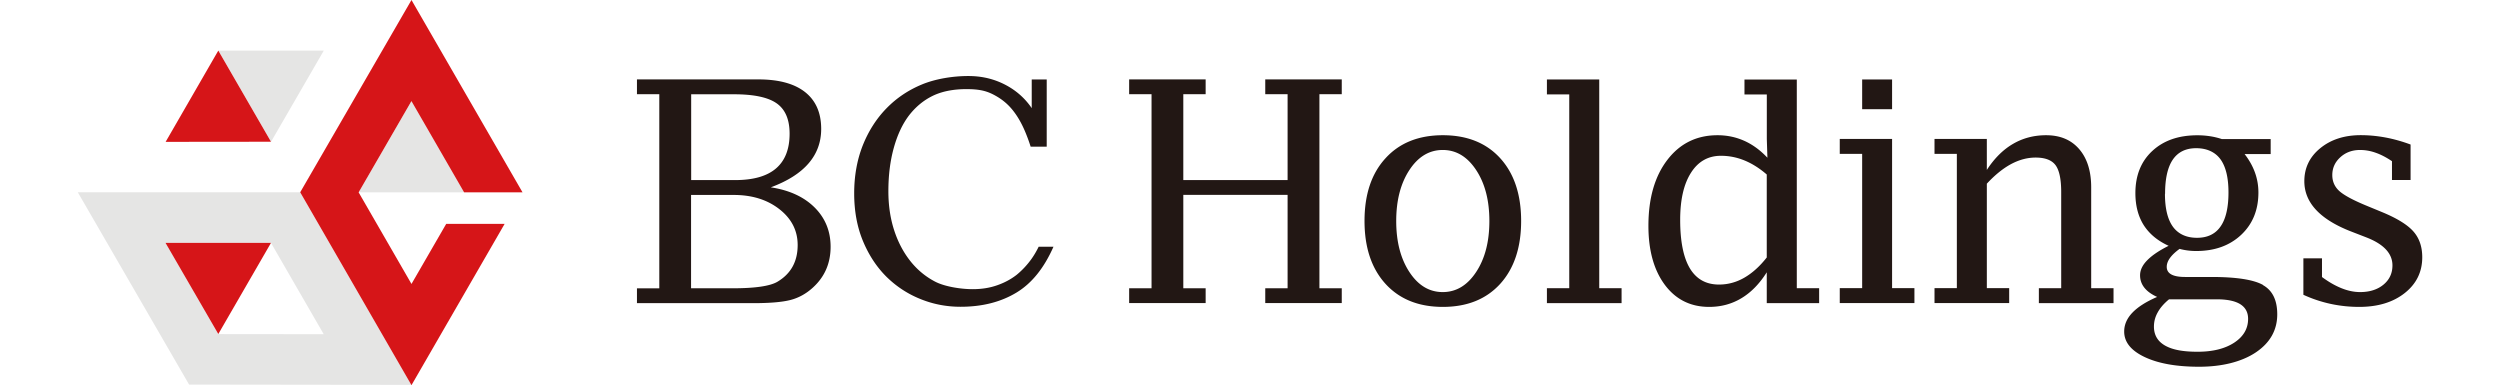
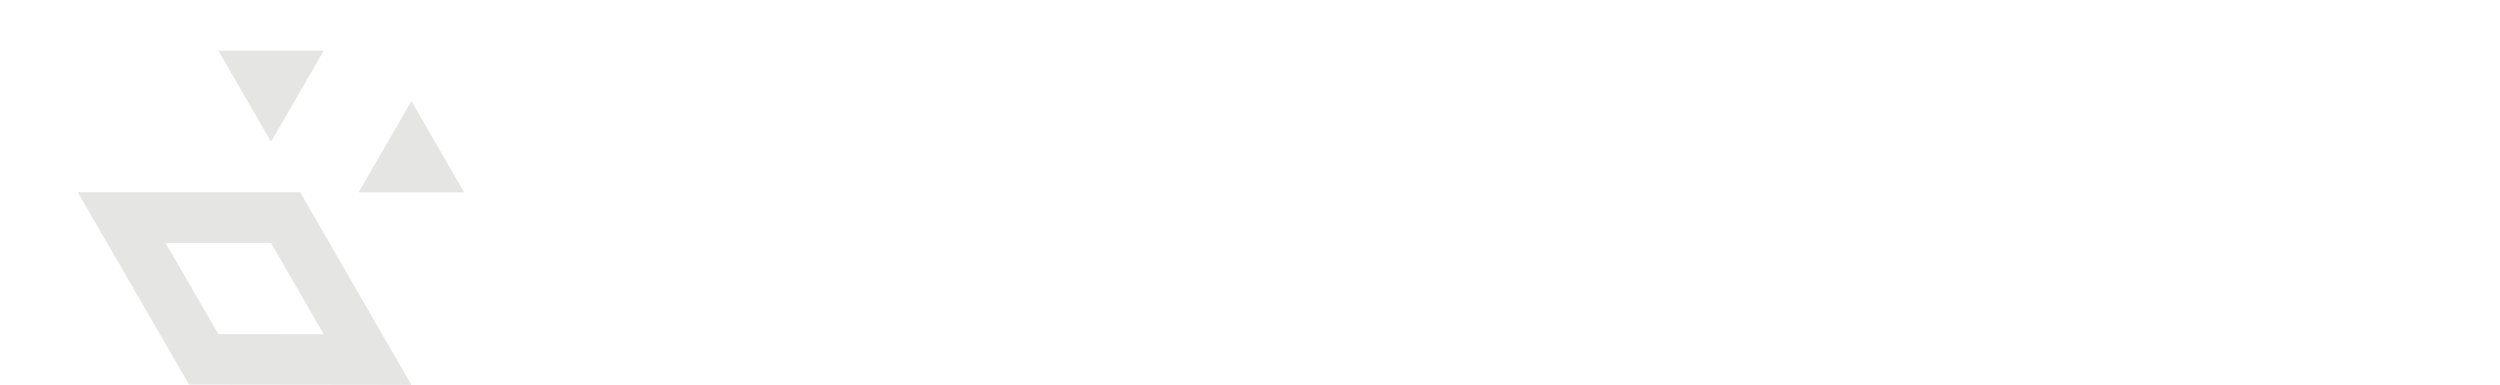
<svg xmlns="http://www.w3.org/2000/svg" id="_レイヤー_1" viewBox="0 0 421.89 65">
-   <path d="M130.12 31.62c3.11.48 5.56 1.61 7.36 3.4 1.79 1.79 2.69 4 2.69 6.62 0 2.79-1 5.09-3.01 6.91-1.12 1.02-2.37 1.71-3.75 2.07-1.38.36-3.46.54-6.25.54h-19.67v-2.5h3.77V15.9h-3.77v-2.5h20.48c3.45 0 6.08.71 7.89 2.14 1.81 1.43 2.72 3.5 2.72 6.22 0 2.23-.71 4.16-2.12 5.8-1.41 1.64-3.53 2.99-6.35 4.04zm-13.49-1.23h7.43c3.06 0 5.36-.65 6.89-1.96 1.53-1.31 2.3-3.26 2.3-5.87 0-2.38-.72-4.08-2.17-5.11-1.45-1.03-3.86-1.54-7.24-1.54h-7.2V30.4zm0 18.26h7.04c3.72 0 6.21-.36 7.47-1.07 2.31-1.35 3.47-3.42 3.47-6.23 0-2.42-1.02-4.43-3.07-6.04-2.05-1.61-4.62-2.41-7.72-2.41h-7.2v15.76zm83.06-15.76v15.76h3.77v2.5h-12.91v-2.5h3.78V15.9h-3.78v-2.5h12.91v2.5h-3.77v14.49h17.6V15.9h-3.77v-2.5h12.91v2.5h-3.77v32.75h3.77v2.5h-12.91v-2.5h3.77V32.89h-17.6zm43.8 18.9c-4.08 0-7.3-1.29-9.67-3.88-2.36-2.59-3.55-6.13-3.55-10.62s1.18-8.01 3.55-10.59c2.36-2.59 5.59-3.88 9.67-3.88s7.32 1.29 9.68 3.88c2.35 2.59 3.53 6.12 3.53 10.59s-1.18 8.01-3.53 10.61c-2.36 2.59-5.58 3.89-9.68 3.89zm-.02-2.5c2.27 0 4.15-1.13 5.64-3.39 1.49-2.26 2.23-5.12 2.23-8.6s-.74-6.34-2.23-8.6-3.37-3.39-5.64-3.39-4.15 1.13-5.63 3.39c-1.48 2.26-2.22 5.13-2.22 8.6s.74 6.34 2.22 8.6c1.48 2.26 3.35 3.39 5.63 3.39zm26.41-35.88v35.22h3.77v2.52h-12.6v-2.52h3.77v-32.7h-3.77v-2.52h8.83zm28.27 37.74v-5.2c-1.22 1.94-2.65 3.4-4.27 4.37-1.62.98-3.44 1.47-5.45 1.47-3.13 0-5.62-1.24-7.47-3.71-1.85-2.48-2.78-5.8-2.78-9.97 0-4.63 1.06-8.34 3.19-11.12 2.13-2.78 4.95-4.17 8.47-4.17 1.62 0 3.12.32 4.53.95 1.4.63 2.7 1.58 3.89 2.85l-.1-3.16v-7.52h-3.77v-2.52h8.83v35.22h3.77v2.52h-8.83zm0-21.7c-1.21-1.05-2.46-1.84-3.75-2.37s-2.62-.79-3.98-.79c-2.16 0-3.85.96-5.06 2.87-1.22 1.91-1.82 4.56-1.82 7.94 0 3.64.55 6.37 1.64 8.19 1.1 1.82 2.73 2.73 4.91 2.73 1.5 0 2.92-.38 4.26-1.15 1.34-.77 2.61-1.9 3.8-3.42v-14zm21.15-6v25.17h3.77v2.52h-12.6v-2.52h3.78V25.97h-3.78v-2.52h8.83zm-5.05-5.02v-5.02h5.05v5.02h-5.05zm21.05 10.23c1.27-1.95 2.74-3.41 4.41-4.38 1.66-.97 3.52-1.46 5.58-1.46 2.38 0 4.24.78 5.59 2.35 1.35 1.57 2.02 3.72 2.02 6.46v17h3.77v2.52h-12.6v-2.52h3.77V32.41c0-2.16-.32-3.67-.95-4.53-.64-.86-1.76-1.29-3.37-1.29-1.39 0-2.77.37-4.14 1.1-1.37.74-2.73 1.84-4.09 3.31v17.62h3.77v2.52h-12.6v-2.52h3.77V25.97h-3.77v-2.52h8.83v5.2zm46.6 19.43c-1.6-.9-4.51-1.35-8.75-1.35h-4.41c-2.06 0-3.09-.57-3.09-1.71 0-.49.18-.99.55-1.5.37-.51.91-1.02 1.62-1.53.9.24 1.84.36 2.81.36 3.11 0 5.64-.91 7.58-2.73 1.94-1.82 2.91-4.21 2.91-7.15 0-2.33-.78-4.49-2.33-6.48h4.4v-2.53h-8.24c-.44-.15-.9-.27-1.37-.37a13.9 13.9 0 00-2.79-.27c-3.16 0-5.69.89-7.59 2.66-1.9 1.77-2.84 4.14-2.84 7.1 0 2.11.47 3.91 1.4 5.39.94 1.48 2.34 2.65 4.21 3.5-1.6.8-2.8 1.61-3.61 2.44-.81.82-1.21 1.67-1.21 2.54 0 1.56.96 2.78 2.88 3.65-1.85.8-3.24 1.68-4.17 2.65-.93.97-1.39 2.03-1.39 3.19 0 1.79 1.16 3.22 3.47 4.31 2.31 1.09 5.37 1.63 9.18 1.63s7.15-.81 9.56-2.42c2.41-1.62 3.62-3.76 3.62-6.43 0-2.38-.8-4.02-2.4-4.92zM365.37 32.7c0-2.57.44-4.5 1.31-5.77.88-1.28 2.19-1.92 3.94-1.92s3.18.62 4.09 1.86c.91 1.24 1.36 3.12 1.36 5.62s-.44 4.45-1.33 5.72c-.88 1.28-2.21 1.92-3.98 1.92s-3.15-.62-4.06-1.86c-.9-1.24-1.35-3.1-1.35-5.57zm11.66 25.13c-1.56 1.02-3.62 1.53-6.17 1.53s-4.29-.35-5.52-1.06c-1.23-.71-1.85-1.77-1.85-3.19 0-.84.21-1.64.64-2.4.42-.77 1.06-1.5 1.91-2.2h8.03c1.77 0 3.09.27 3.98.82.88.55 1.33 1.37 1.33 2.48 0 1.65-.78 2.99-2.35 4.02zm11.68-8.08V43.6h3.14v3.15c1.14.84 2.24 1.47 3.32 1.9 1.07.43 2.11.64 3.11.64 1.62 0 2.93-.42 3.94-1.25 1.01-.83 1.52-1.92 1.52-3.25 0-2.01-1.47-3.59-4.41-4.73l-2.58-1c-5.25-2.04-7.88-4.87-7.88-8.48 0-2.25.9-4.11 2.69-5.57s4.07-2.2 6.82-2.2c1.38 0 2.77.13 4.17.39s2.82.66 4.25 1.19v5.99h-3.14V27.2c-.94-.63-1.85-1.11-2.74-1.42-.89-.32-1.77-.47-2.64-.47-1.33 0-2.44.41-3.34 1.23-.9.82-1.35 1.82-1.35 3.01 0 1.09.41 2 1.22 2.72.82.72 2.39 1.56 4.72 2.51l2.35.97c2.57 1.05 4.36 2.15 5.37 3.28 1.01 1.13 1.52 2.59 1.52 4.38 0 2.47-.98 4.48-2.95 6.04s-4.53 2.34-7.69 2.34c-1.65 0-3.26-.17-4.83-.51-1.57-.34-3.1-.85-4.58-1.53zM176.64 13.41h-2.53v4.84c-1.2-1.76-2.94-3.34-5.41-4.39-1.62-.68-3.34-1.03-5.29-1.03-2.62 0-5.52.47-7.82 1.42-2.3.95-4.29 2.29-5.98 4.02-1.71 1.75-3.04 3.84-4.01 6.26-.96 2.43-1.45 5.13-1.45 8.1s.49 5.65 1.47 8.02c.98 2.37 2.3 4.38 3.95 6.03 1.67 1.65 3.59 2.91 5.75 3.78 2.16.88 4.42 1.31 6.78 1.31 3.64 0 6.77-.79 9.41-2.38 2.6-1.56 4.68-4.15 6.27-7.75h-2.5c-.36.74-.77 1.44-1.24 2.1-.71.98-1.52 1.85-2.45 2.62-.93.73-2.02 1.33-3.28 1.77-1.26.45-2.64.67-4.15.67-2 0-4.7-.42-6.33-1.26-1.62-.84-3.03-2-4.21-3.49-1.19-1.51-2.1-3.25-2.74-5.24s-.96-4.17-.96-6.55c0-2.7.31-5.14.92-7.33.61-2.19 1.46-3.99 2.53-5.41 1.13-1.47 2.47-2.58 4.02-3.34 2.11-1.03 4.56-1.19 6.35-1.13 1.87.06 2.98.39 4.2 1.07 1.22.67 2.28 1.55 3.17 2.74.8 1.05 1.49 2.33 2.09 3.85.28.7.52 1.38.73 2.04h2.71V13.41z" fill="#221714" stroke-width="0" />
  <path d="M45.74 23.92l8.9-15.38H36.85l8.89 15.38zm4.92 8.53H13.13L31.91 64.9l37.51.05-18.76-32.5zm-22.72 8.54h17.79l8.9 15.41-17.78-.02L27.94 41zm50.38-8.53l-8.89-15.4-8.91 15.4h17.8z" fill="#e5e5e4" stroke-width="0" />
-   <path d="M45.73 23.92l-17.78.02 8.89-15.4 8.89 15.38zm-8.89 32.45l-8.91-15.38h17.8l-8.89 15.38zm32.6-8.45l-8.92-15.46 8.91-15.4 8.89 15.4h9.86L69.44 0 50.66 32.45 69.44 65l15.72-27.22H75.3l-5.86 10.14z" stroke-width="0" fill="#d61518" />
</svg>